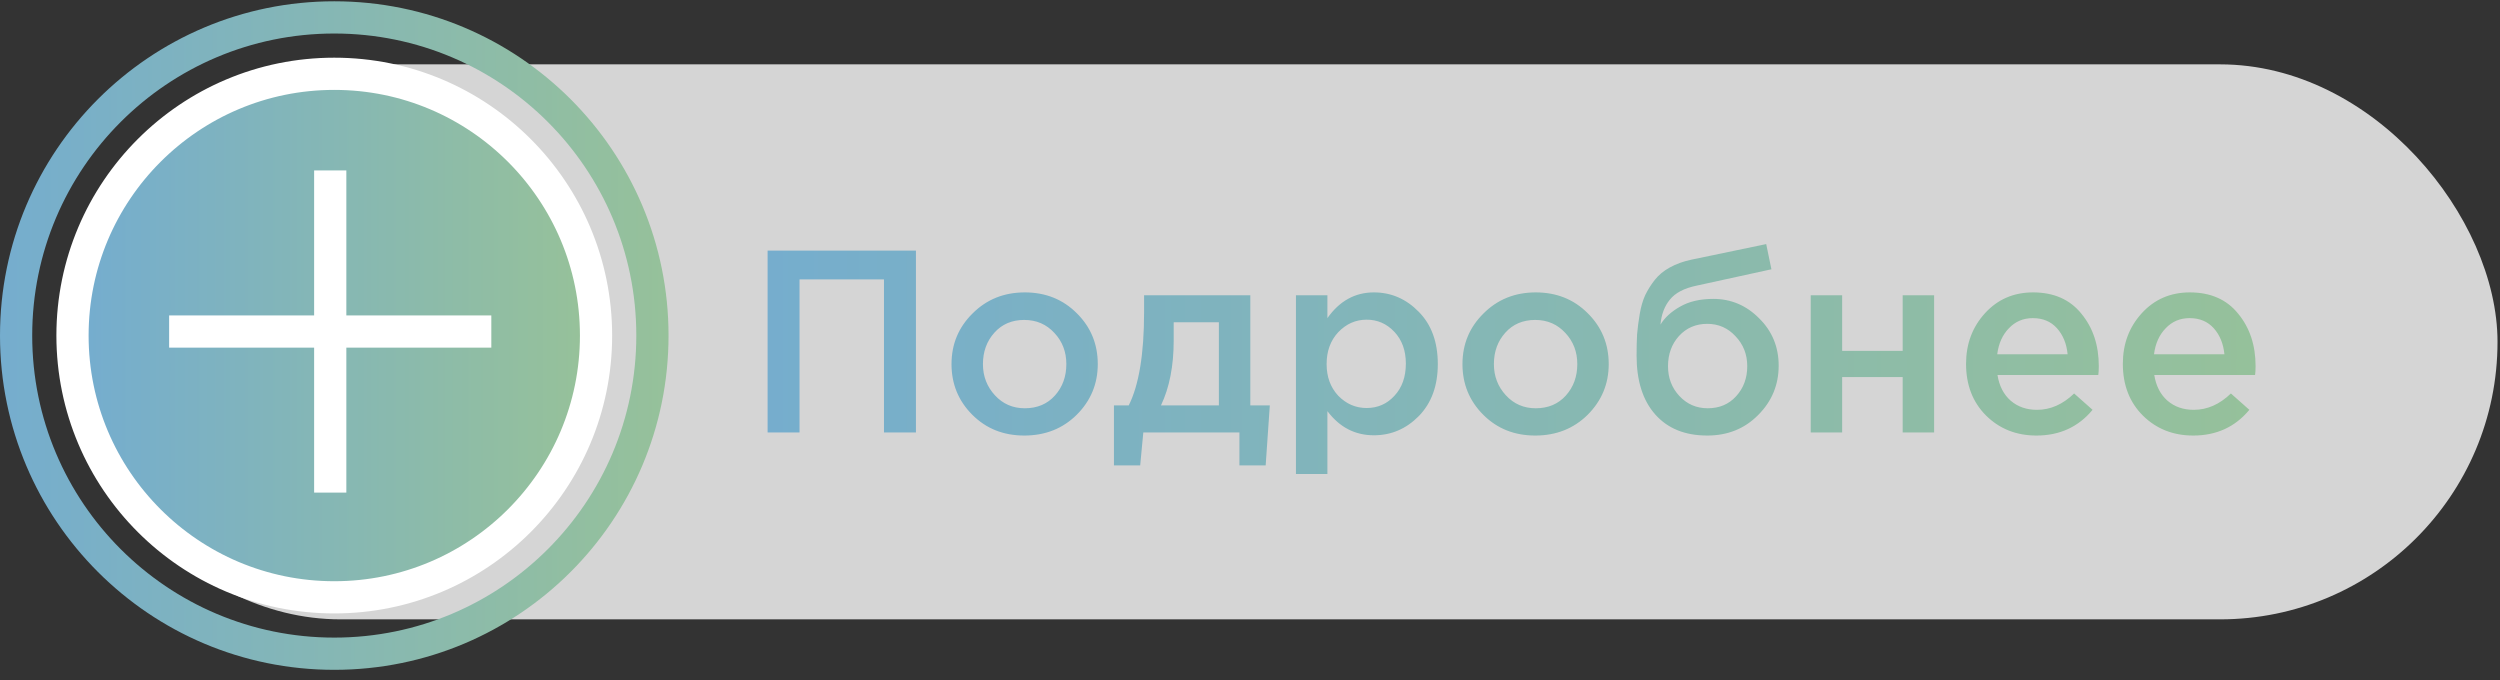
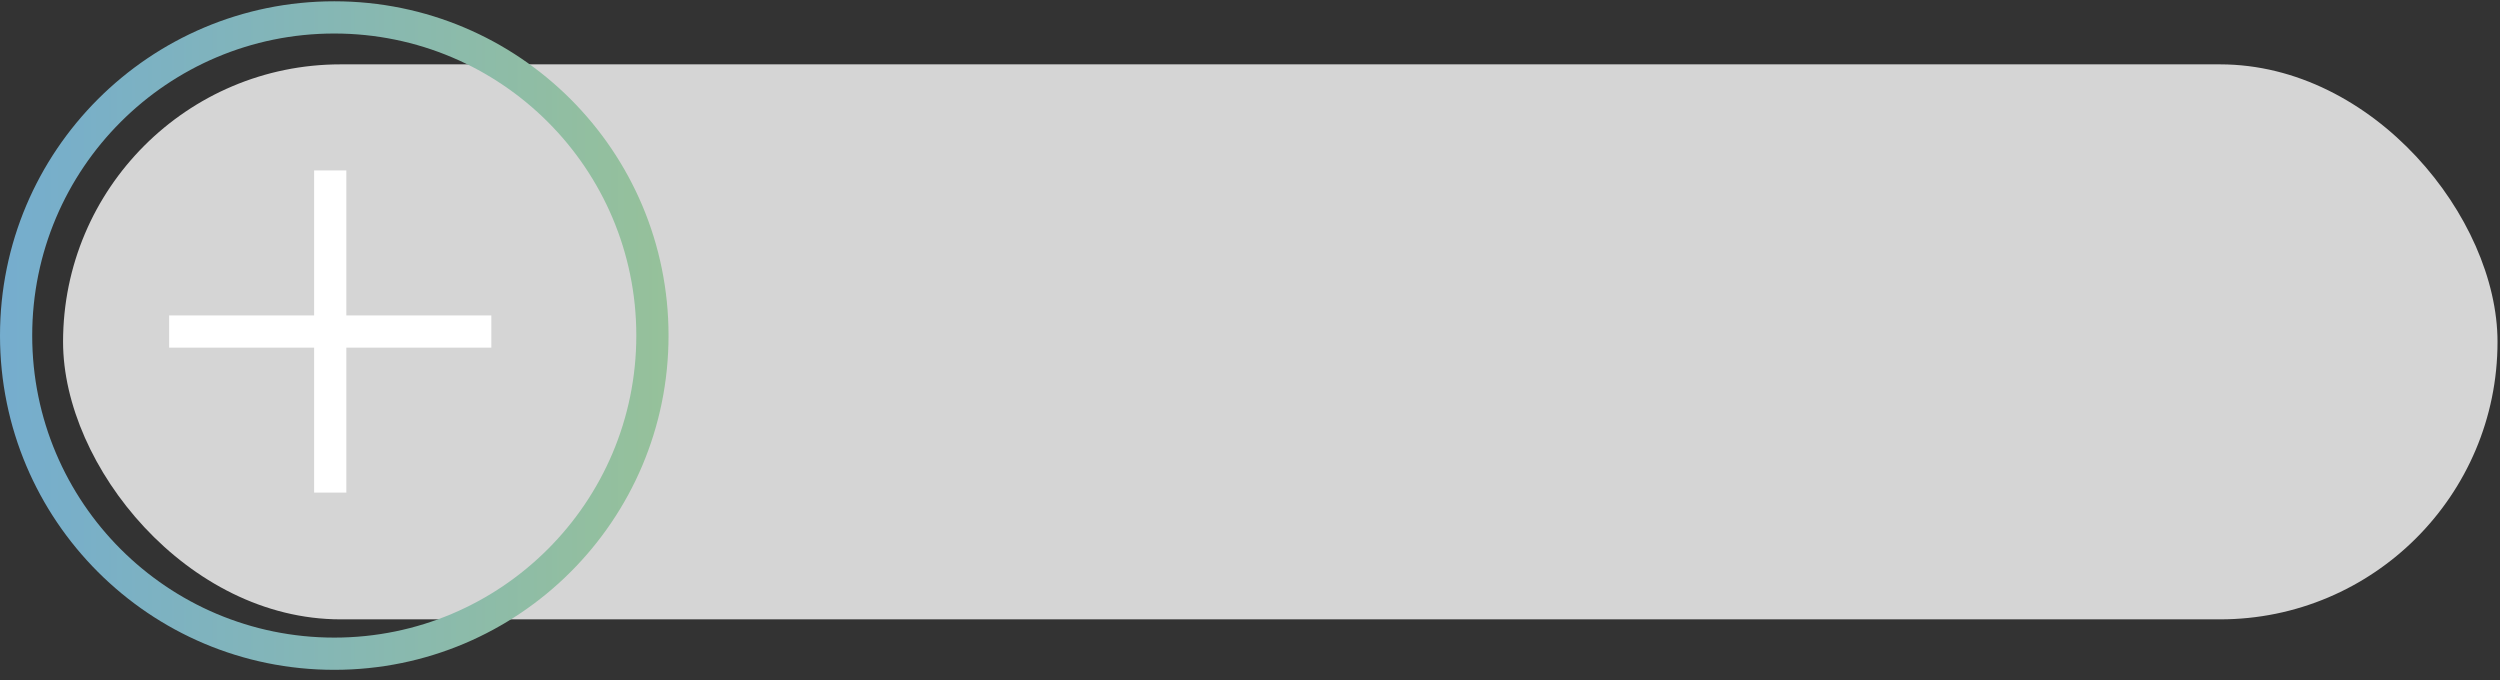
<svg xmlns="http://www.w3.org/2000/svg" width="147" height="40" viewBox="0 0 147 40" fill="none">
  <rect x="0" y="0" width="147" height="40" fill="#333333" stroke="none" />
  <rect x="3.708" y="3.784" width="143.146" height="32.634" rx="16.317" fill="white" fill-opacity="0.79" />
-   <path d="M45.135 25.427V14.734H53.857V25.427H51.978V16.43H47.013V25.427H45.135ZM60.226 25.61C59.004 25.61 57.986 25.203 57.171 24.388C56.356 23.573 55.949 22.58 55.949 21.409C55.949 20.238 56.362 19.245 57.187 18.431C58.011 17.606 59.035 17.193 60.257 17.193C61.479 17.193 62.497 17.601 63.312 18.415C64.137 19.23 64.549 20.228 64.549 21.409C64.549 22.57 64.137 23.563 63.312 24.388C62.487 25.203 61.459 25.61 60.226 25.61ZM60.257 24.006C60.99 24.006 61.581 23.757 62.029 23.258C62.477 22.759 62.701 22.143 62.701 21.409C62.701 20.686 62.467 20.075 61.998 19.576C61.53 19.067 60.939 18.812 60.226 18.812C59.503 18.812 58.918 19.062 58.47 19.561C58.022 20.06 57.797 20.676 57.797 21.409C57.797 22.122 58.032 22.733 58.5 23.242C58.969 23.752 59.554 24.006 60.257 24.006ZM65.5 27.367V23.838H66.37C66.971 22.637 67.272 20.808 67.272 18.354V17.361H73.519V23.838H74.665L74.421 27.367H72.878V25.427H67.226L67.043 27.367H65.5ZM68.265 23.838H71.671V18.95H69.013V20.019C69.013 21.516 68.764 22.789 68.265 23.838ZM76.202 27.871V17.361H78.051V18.706C78.764 17.697 79.675 17.193 80.785 17.193C81.803 17.193 82.684 17.575 83.428 18.339C84.171 19.093 84.543 20.116 84.543 21.409C84.543 22.682 84.171 23.701 83.428 24.464C82.684 25.218 81.803 25.595 80.785 25.595C79.675 25.595 78.764 25.121 78.051 24.174V27.871H76.202ZM80.357 23.991C81.009 23.991 81.554 23.752 81.992 23.273C82.44 22.794 82.664 22.163 82.664 21.379C82.664 20.615 82.44 19.994 81.992 19.515C81.544 19.037 80.999 18.797 80.357 18.797C79.716 18.797 79.161 19.042 78.692 19.53C78.234 20.019 78.005 20.646 78.005 21.409C78.005 22.163 78.234 22.784 78.692 23.273C79.161 23.752 79.716 23.991 80.357 23.991ZM90.27 25.61C89.048 25.61 88.029 25.203 87.215 24.388C86.4 23.573 85.993 22.58 85.993 21.409C85.993 20.238 86.405 19.245 87.23 18.431C88.055 17.606 89.078 17.193 90.3 17.193C91.522 17.193 92.541 17.601 93.356 18.415C94.18 19.23 94.593 20.228 94.593 21.409C94.593 22.57 94.18 23.563 93.356 24.388C92.531 25.203 91.502 25.61 90.27 25.61ZM90.3 24.006C91.034 24.006 91.624 23.757 92.072 23.258C92.52 22.759 92.745 22.143 92.745 21.409C92.745 20.686 92.51 20.075 92.042 19.576C91.573 19.067 90.983 18.812 90.27 18.812C89.547 18.812 88.961 19.062 88.513 19.561C88.065 20.06 87.841 20.676 87.841 21.409C87.841 22.122 88.075 22.733 88.544 23.242C89.012 23.752 89.598 24.006 90.3 24.006ZM100.416 24.006C101.098 24.006 101.653 23.772 102.081 23.303C102.519 22.825 102.738 22.234 102.738 21.532C102.738 20.839 102.509 20.253 102.051 19.775C101.603 19.286 101.048 19.042 100.386 19.042C99.713 19.042 99.159 19.281 98.721 19.76C98.293 20.238 98.079 20.829 98.079 21.532C98.079 22.224 98.303 22.81 98.751 23.288C99.199 23.767 99.754 24.006 100.416 24.006ZM100.386 25.61C99.082 25.61 98.064 25.198 97.331 24.373C96.597 23.548 96.231 22.392 96.231 20.905C96.231 20.427 96.241 20.009 96.261 19.653C96.292 19.286 96.343 18.894 96.414 18.477C96.485 18.049 96.592 17.677 96.735 17.361C96.888 17.046 97.076 16.745 97.3 16.46C97.534 16.165 97.829 15.92 98.186 15.727C98.553 15.523 98.975 15.37 99.454 15.269L103.853 14.352L104.159 15.834L99.759 16.796C99.026 16.949 98.502 17.224 98.186 17.621C97.87 18.008 97.687 18.497 97.636 19.087C97.88 18.68 98.262 18.329 98.782 18.034C99.311 17.728 99.963 17.575 100.737 17.575C101.786 17.575 102.687 17.957 103.441 18.721C104.204 19.474 104.586 20.401 104.586 21.501C104.586 22.631 104.184 23.599 103.38 24.403C102.585 25.208 101.587 25.61 100.386 25.61ZM106.47 25.427V17.361H108.318V20.63H111.877V17.361H113.726V25.427H111.877V22.173H108.318V25.427H106.47ZM119.743 25.61C118.562 25.61 117.574 25.218 116.78 24.434C115.996 23.65 115.604 22.637 115.604 21.394C115.604 20.223 115.975 19.23 116.719 18.415C117.462 17.601 118.404 17.193 119.545 17.193C120.767 17.193 121.714 17.611 122.386 18.446C123.068 19.271 123.409 20.299 123.409 21.532C123.409 21.756 123.399 21.929 123.379 22.051H117.452C117.554 22.692 117.814 23.197 118.231 23.563C118.649 23.92 119.163 24.098 119.774 24.098C120.568 24.098 121.296 23.777 121.958 23.136L123.043 24.098C122.208 25.106 121.108 25.61 119.743 25.61ZM117.437 20.829H121.576C121.515 20.208 121.307 19.698 120.95 19.301C120.594 18.904 120.12 18.706 119.529 18.706C118.969 18.706 118.501 18.904 118.124 19.301C117.747 19.688 117.518 20.198 117.437 20.829ZM128.962 25.61C127.781 25.61 126.793 25.218 125.999 24.434C125.215 23.65 124.823 22.637 124.823 21.394C124.823 20.223 125.194 19.23 125.938 18.415C126.681 17.601 127.623 17.193 128.764 17.193C129.986 17.193 130.933 17.611 131.605 18.446C132.287 19.271 132.628 20.299 132.628 21.532C132.628 21.756 132.618 21.929 132.598 22.051H126.671C126.773 22.692 127.032 23.197 127.45 23.563C127.868 23.92 128.382 24.098 128.993 24.098C129.787 24.098 130.515 23.777 131.177 23.136L132.262 24.098C131.427 25.106 130.327 25.61 128.962 25.61ZM126.656 20.829H130.795C130.734 20.208 130.525 19.698 130.169 19.301C129.813 18.904 129.339 18.706 128.748 18.706C128.188 18.706 127.72 18.904 127.343 19.301C126.966 19.688 126.737 20.198 126.656 20.829Z" fill="url(#paint0_linear_409_4)" />
  <path fill-rule="evenodd" clip-rule="evenodd" d="M19.655 37.491C29.464 37.491 37.415 29.54 37.415 19.731C37.415 9.922 29.464 1.971 19.655 1.971C9.846 1.971 1.894 9.922 1.894 19.731C1.894 29.54 9.846 37.491 19.655 37.491ZM19.655 39.386C30.51 39.386 39.31 30.586 39.31 19.731C39.31 8.876 30.51 0.076 19.655 0.076C8.8 0.076 0 8.876 0 19.731C0 30.586 8.8 39.386 19.655 39.386Z" fill="url(#paint1_linear_409_4)" />
-   <circle cx="19.655" cy="19.731" r="15.392" fill="url(#paint2_linear_409_4)" stroke="white" stroke-width="1.894" />
  <rect x="18.471" y="10.021" width="1.894" height="18.944" fill="white" />
  <rect x="9.946" y="20.441" width="1.894" height="18.944" transform="rotate(-90 9.946 20.441)" fill="white" />
  <defs>
    <linearGradient id="paint0_linear_409_4" x1="43.76" y1="20.927" x2="133.76" y2="20.927" gradientUnits="userSpaceOnUse">
      <stop stop-color="#75ADCE" />
      <stop offset="1" stop-color="#96C19A" />
    </linearGradient>
    <linearGradient id="paint1_linear_409_4" x1="0" y1="19.731" x2="39.31" y2="19.731" gradientUnits="userSpaceOnUse">
      <stop stop-color="#75ADCE" />
      <stop offset="1" stop-color="#96C19A" />
    </linearGradient>
    <linearGradient id="paint2_linear_409_4" x1="5.209" y1="19.731" x2="34.1" y2="19.731" gradientUnits="userSpaceOnUse">
      <stop stop-color="#75ADCE" />
      <stop offset="1" stop-color="#96C19A" />
    </linearGradient>
  </defs>
</svg>